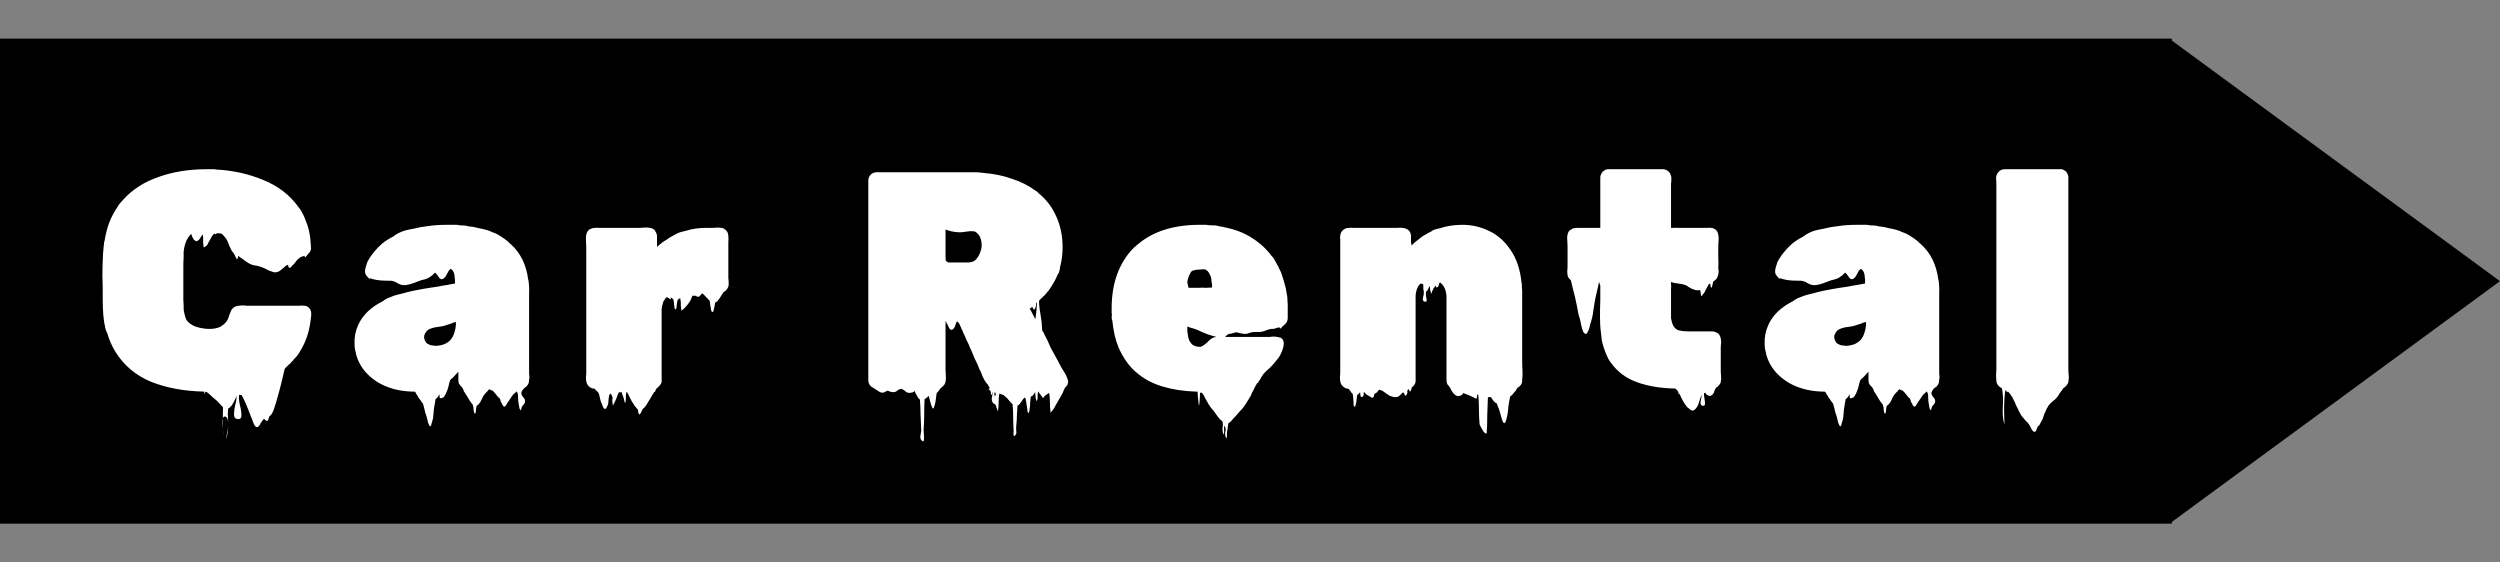
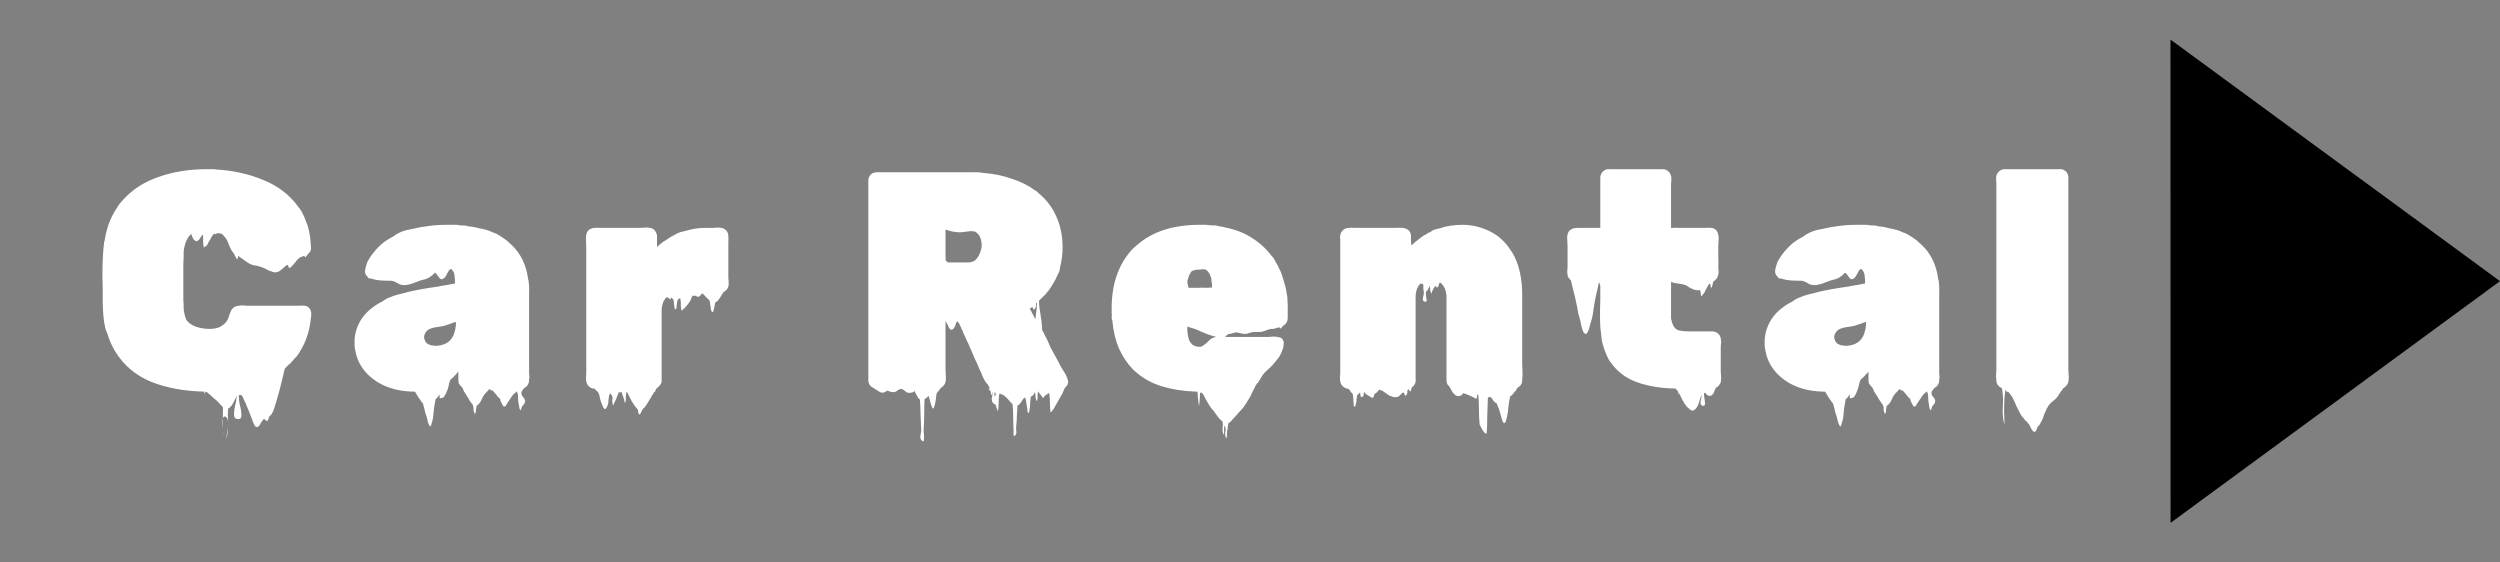
<svg xmlns="http://www.w3.org/2000/svg" width="1036" height="233" viewBox="0 0 1036 233" fill="none">
  <rect x="0" y="0" width="1036" height="233" fill="#808080" stroke="none" />
-   <rect y="16" width="900" height="201" fill="black" />
  <path d="M1035.98 116.514L899.483 216.674L899.452 16.396L1035.98 116.514Z" fill="black" />
  <path d="M122.824 147.816L122.055 148.584C121.885 148.84 121.671 149.096 121.415 149.352C121.245 149.608 121.031 149.821 120.775 149.992C120.69 150.163 120.477 150.419 120.135 150.76C119.965 150.931 119.837 151.016 119.751 151.016L118.599 152.168C118.258 152.509 118.045 152.765 117.959 152.936C117.789 153.619 117.618 154.344 117.447 155.112C117.277 155.88 117.106 156.605 116.936 157.288C116.765 157.971 116.594 158.653 116.424 159.336C116.253 160.019 116.082 160.701 115.911 161.384L114.375 166.888C114.29 167.229 114.162 167.613 113.992 168.04C113.906 168.467 113.778 168.893 113.607 169.32C113.351 170.173 112.967 170.984 112.455 171.752L112.071 172.136C111.986 172.221 111.901 172.307 111.815 172.392C111.73 172.477 111.645 172.563 111.559 172.648C111.474 172.904 111.389 173.16 111.303 173.416C111.218 173.757 111.09 174.056 110.919 174.312C110.749 174.483 110.535 174.483 110.279 174.312C109.682 173.885 109.426 173.587 109.511 173.416C109.597 173.245 109.725 173.16 109.896 173.16C110.066 173.245 109.981 173.373 109.639 173.544L109.127 173.8C109.042 173.885 108.957 173.971 108.871 174.056C108.871 174.141 108.871 174.184 108.871 174.184C108.615 174.525 108.359 174.867 108.104 175.208C107.933 175.635 107.719 176.019 107.464 176.36C107.378 176.445 107.25 176.573 107.079 176.744C106.909 176.915 106.695 177 106.439 177C106.183 177 105.97 176.872 105.799 176.616L105.543 176.36C105.373 176.019 105.202 175.677 105.031 175.336C104.946 174.995 104.818 174.653 104.647 174.312C104.647 174.227 104.605 174.141 104.52 174.056C104.52 174.056 104.52 174.013 104.52 173.928C103.922 172.307 103.282 170.685 102.599 169.064C102.002 167.528 101.319 165.992 100.551 164.456C100.381 164.115 100.253 163.901 100.167 163.816C100.082 163.816 99.997 163.773 99.912 163.688C99.826 163.688 99.698 163.688 99.528 163.688C99.186 163.688 99.016 163.688 99.016 163.688C98.93 164.797 99.058 166.163 99.4 167.784C99.826 169.405 100.039 170.813 100.039 172.008C100.125 173.203 99.613 173.757 98.504 173.672C97.48 173.587 96.968 172.947 96.968 171.752C96.968 170.643 97.138 169.32 97.48 167.784C97.906 166.333 98.077 165.053 97.992 163.944C97.906 164.456 97.736 164.925 97.48 165.352C97.224 165.779 97.01 166.205 96.84 166.632L95.944 168.168C95.858 168.253 95.73 168.339 95.559 168.424C95.474 168.595 95.346 168.765 95.175 168.936L95.047 169.064C94.706 169.235 94.535 169.32 94.535 169.32C94.45 170.173 94.407 171.069 94.407 172.008C94.493 172.947 94.535 173.885 94.535 174.824C94.365 173.459 93.981 172.733 93.383 172.648C92.871 172.477 92.53 172.733 92.359 173.416C92.359 172.563 92.359 171.709 92.359 170.856C92.445 170.088 92.445 169.32 92.359 168.552C92.274 168.552 92.146 168.509 91.975 168.424C91.89 168.339 91.89 168.296 91.975 168.296L91.463 167.784L89.927 166.12C89.415 165.693 88.903 165.267 88.391 164.84C87.965 164.413 87.41 163.901 86.728 163.304C86.045 162.792 85.746 162.536 85.832 162.536C86.002 162.621 86.13 162.664 86.216 162.664C86.301 162.749 85.96 162.621 85.192 162.28C85.021 162.451 84.936 162.749 84.936 163.176C85.021 163.603 85.064 163.816 85.064 163.816C85.064 163.816 84.893 163.304 84.552 162.28C76.274 162.109 68.936 160.744 62.535 158.184C56.221 155.539 51.314 151.4 47.816 145.768C46.365 143.379 45.255 140.861 44.487 138.216C44.231 137.704 43.975 137.064 43.719 136.296C43.719 136.125 43.677 135.997 43.592 135.912C43.592 135.827 43.592 135.741 43.592 135.656C43.25 134.376 42.994 132.712 42.824 130.664C42.653 128.531 42.568 126.44 42.568 124.392C42.568 122.259 42.568 120.552 42.568 119.272C42.568 118.077 42.525 116.456 42.44 114.408C42.44 112.275 42.482 110.099 42.568 107.88C42.653 105.661 42.781 103.784 42.952 102.248C43.037 101.821 43.08 101.48 43.08 101.224C43.08 100.883 43.122 100.541 43.208 100.2C43.208 100.115 43.208 100.072 43.208 100.072C43.293 99.987 43.336 99.901 43.336 99.816C43.762 97.085 44.402 94.568 45.255 92.264C46.194 89.875 47.346 87.699 48.712 85.736C49.224 84.797 49.992 83.816 51.016 82.792C54.855 78.525 59.762 75.368 65.736 73.32C71.709 71.187 78.365 70.12 85.704 70.12H88.775C89.031 70.12 89.245 70.163 89.415 70.248C96.413 70.589 102.983 72.04 109.127 74.6C115.271 77.075 120.135 80.829 123.719 85.864C124.402 86.632 124.957 87.485 125.383 88.424C125.895 89.363 126.322 90.344 126.663 91.368C127.261 92.733 127.73 94.184 128.071 95.72C128.413 97.256 128.626 98.792 128.711 100.328C128.711 100.413 128.711 100.627 128.711 100.968C128.797 101.224 128.84 101.352 128.84 101.352V101.48C128.84 101.821 128.84 102.163 128.84 102.504C128.925 102.76 128.925 103.059 128.84 103.4C128.754 103.485 128.711 103.613 128.711 103.784C128.711 103.869 128.669 103.997 128.583 104.168C128.413 104.339 128.285 104.509 128.2 104.68L128.071 104.808C127.901 105.064 127.645 105.363 127.303 105.704C127.047 105.96 126.877 106.173 126.791 106.344C126.791 106.515 126.706 106.6 126.535 106.6C126.45 106.6 126.365 106.515 126.279 106.344C126.279 106.173 126.194 106.045 126.023 105.96C126.109 105.875 126.066 105.917 125.896 106.088C125.725 106.173 125.597 106.216 125.511 106.216C124.829 106.387 124.317 106.643 123.975 106.984C123.463 107.325 123.037 107.752 122.695 108.264C122.354 108.776 121.97 109.245 121.543 109.672C121.373 109.843 121.159 110.056 120.903 110.312C120.733 110.568 120.519 110.781 120.263 110.952C119.751 111.037 119.495 110.824 119.495 110.312C119.495 109.8 119.282 109.672 118.855 109.928C118.77 109.928 118.557 110.056 118.215 110.312C117.959 110.568 117.831 110.696 117.831 110.696C117.319 111.123 116.765 111.592 116.167 112.104C115.57 112.531 114.887 112.787 114.119 112.872C113.693 112.872 113.266 112.787 112.84 112.616C112.498 112.445 112.114 112.317 111.688 112.232C111.005 111.891 110.322 111.549 109.639 111.208C108.957 110.867 108.274 110.611 107.591 110.44C106.823 110.184 106.013 110.013 105.16 109.928C104.391 109.757 103.666 109.459 102.983 109.032C102.471 108.691 101.959 108.349 101.447 108.008C100.935 107.581 100.423 107.197 99.912 106.856C99.826 106.771 99.741 106.728 99.656 106.728C99.57 106.643 99.442 106.557 99.272 106.472C99.016 106.216 98.845 106.088 98.76 106.088C98.76 106.088 98.717 106.173 98.632 106.344C98.632 106.429 98.632 106.557 98.632 106.728C98.546 106.813 98.504 106.941 98.504 107.112C98.504 107.197 98.418 107.283 98.248 107.368C98.077 107.539 97.992 107.453 97.992 107.112C97.906 107.027 97.864 106.941 97.864 106.856C97.864 106.771 97.821 106.685 97.736 106.6C97.48 106.344 97.352 106.088 97.352 105.832C97.181 105.576 97.01 105.277 96.84 104.936C96.413 104.509 96.072 104.04 95.816 103.528C95.303 102.504 94.877 101.523 94.535 100.584C94.194 99.56 93.597 98.621 92.743 97.768C92.658 97.597 92.573 97.469 92.487 97.384C92.402 97.299 92.317 97.213 92.231 97.128C92.146 97.128 92.061 97.128 91.975 97.128C91.975 97.043 91.975 97 91.975 97C91.805 96.829 91.677 96.744 91.591 96.744C91.591 96.744 91.463 96.744 91.207 96.744C90.866 96.744 90.61 96.701 90.439 96.616C90.183 96.616 89.97 96.659 89.799 96.744C89.714 96.744 89.629 96.829 89.543 97C89.458 97.085 89.33 97.085 89.159 97C89.074 97 89.031 96.915 89.031 96.744C88.434 97.085 87.965 97.597 87.624 98.28C87.282 98.963 86.941 99.56 86.6 100.072C86.429 100.413 86.216 100.84 85.96 101.352C85.704 101.779 85.362 102.077 84.936 102.248C84.85 102.333 84.722 102.419 84.552 102.504C84.466 102.589 84.424 102.589 84.424 102.504C84.253 101.565 84.168 100.669 84.168 99.816C84.253 98.877 84.21 97.981 84.04 97.128C83.784 97.469 83.528 97.811 83.272 98.152C83.101 98.493 82.888 98.835 82.632 99.176C82.546 99.261 82.333 99.432 81.992 99.688C81.736 99.944 81.522 100.029 81.352 99.944C81.181 99.944 81.01 99.859 80.84 99.688C80.498 99.517 80.242 99.261 80.072 98.92C79.901 98.493 79.73 98.152 79.559 97.896C79.474 97.725 79.431 97.555 79.431 97.384C79.431 97.213 79.346 97.085 79.175 97L78.791 97.384C78.535 97.64 78.237 98.024 77.895 98.536C77.895 98.621 77.853 98.664 77.767 98.664C77.767 98.664 77.767 98.707 77.767 98.792C77.767 98.877 77.725 98.92 77.639 98.92C77.639 98.92 77.639 98.963 77.639 99.048C77.298 99.56 76.999 100.243 76.743 101.096C76.402 102.205 76.189 103.272 76.103 104.296V106.6C76.018 107.795 75.975 109.032 75.975 110.312C75.975 111.507 75.975 112.701 75.975 113.896V121.96C75.975 122.813 75.975 123.667 75.975 124.52C76.061 125.288 76.103 126.099 76.103 126.952C76.103 127.293 76.103 127.677 76.103 128.104C76.189 128.445 76.231 128.829 76.231 129.256C76.317 129.341 76.359 129.469 76.359 129.64C76.359 129.811 76.402 129.981 76.487 130.152C76.487 130.408 76.53 130.579 76.615 130.664C76.701 131.005 76.786 131.347 76.871 131.688C77.042 131.944 77.17 132.243 77.255 132.584C78.023 133.693 79.218 134.589 80.84 135.272C82.546 135.869 84.338 136.211 86.216 136.296C88.178 136.381 89.885 136.083 91.335 135.4C91.762 135.144 92.189 134.845 92.615 134.504C93.042 134.163 93.426 133.779 93.767 133.352C94.109 132.925 94.407 132.371 94.663 131.688C94.834 131.261 94.962 130.877 95.047 130.536C95.218 130.195 95.346 129.853 95.431 129.512C95.602 129.085 95.773 128.701 95.944 128.36C96.2 128.019 96.584 127.635 97.096 127.208C97.266 127.123 97.394 127.08 97.48 127.08C97.565 127.08 97.65 127.037 97.736 126.952C98.162 126.781 98.589 126.696 99.016 126.696C99.528 126.611 100.039 126.568 100.551 126.568C101.063 126.568 101.575 126.611 102.087 126.696C102.599 126.696 103.069 126.696 103.495 126.696H122.312C122.482 126.696 122.994 126.696 123.847 126.696C124.701 126.611 125.426 126.611 126.023 126.696C126.791 126.696 127.431 126.952 127.943 127.464C128.455 127.976 128.754 128.488 128.84 129C128.925 129.256 128.967 129.555 128.967 129.896C128.967 130.152 128.967 130.451 128.967 130.792L128.583 133.736C127.986 137.917 126.664 141.715 124.616 145.128C124.189 145.981 123.591 146.877 122.824 147.816ZM92.487 178.792C92.402 177.853 92.317 176.872 92.231 175.848C92.146 174.824 92.189 174.013 92.359 173.416C92.359 174.269 92.359 175.123 92.359 175.976C92.359 176.915 92.402 177.853 92.487 178.792ZM93.895 181.352C93.725 181.949 93.682 181.992 93.767 181.48C93.853 180.968 93.981 180.2 94.151 179.176C94.407 178.152 94.535 177.128 94.535 176.104C94.535 176.957 94.493 177.811 94.407 178.664C94.322 179.603 94.151 180.499 93.895 181.352ZM92.487 178.792C92.573 179.219 92.615 179.645 92.615 180.072C92.701 180.499 92.786 180.84 92.871 181.096C92.615 180.328 92.487 179.56 92.487 178.792ZM219.386 156.392C219.386 156.733 219.344 156.989 219.258 157.16C219.258 158.269 219.045 159.08 218.618 159.592C218.533 159.763 218.363 159.976 218.106 160.232C217.851 160.403 217.595 160.573 217.339 160.744C216.4 161.683 215.973 162.451 216.059 163.048C216.144 163.645 216.4 164.157 216.826 164.584C217.253 165.011 217.509 165.523 217.594 166.12C217.68 166.717 217.253 167.485 216.314 168.424C216.229 168.68 216.144 168.936 216.059 169.192C216.059 169.533 215.973 169.789 215.802 169.96C215.717 170.045 215.546 169.832 215.29 169.32C215.205 168.893 215.12 168.424 215.035 167.912C214.949 167.4 214.864 166.888 214.779 166.376C214.693 164.925 214.65 164.072 214.65 163.816C214.736 163.645 214.565 163.091 214.139 162.152L213.627 162.664C213.371 162.92 213.114 163.133 212.858 163.304C212.688 163.475 212.475 163.731 212.218 164.072C211.877 164.584 211.536 165.096 211.195 165.608C210.853 166.12 210.512 166.632 210.171 167.144C210.085 167.229 209.957 167.443 209.786 167.784C209.616 168.125 209.445 168.339 209.274 168.424C208.848 168.595 208.506 168.381 208.25 167.784C207.995 167.187 207.781 166.803 207.611 166.632C207.525 166.376 207.44 166.12 207.354 165.864C207.354 165.608 207.269 165.352 207.098 165.096C206.928 165.011 206.672 164.797 206.331 164.456C206.16 164.285 206.032 164.115 205.946 163.944L204.667 162.408L204.027 161.768C203.856 161.853 203.643 161.811 203.387 161.64C203.13 161.469 202.917 161.341 202.746 161.256C202.32 161.683 202.106 161.939 202.106 162.024C201.424 162.621 200.826 163.304 200.314 164.072C199.888 164.925 199.461 165.779 199.035 166.632C198.949 166.803 198.778 167.016 198.522 167.272C198.352 167.528 198.138 167.741 197.882 167.912C197.712 168.083 197.584 168.168 197.499 168.168C197.413 168.68 197.328 169.192 197.243 169.704C197.243 170.301 197.157 170.856 196.986 171.368C196.901 171.453 196.773 171.411 196.603 171.24C196.517 171.155 196.474 171.069 196.474 170.984C196.304 170.301 196.218 169.789 196.218 169.448C196.304 169.192 196.176 168.552 195.834 167.528C195.749 167.528 195.664 167.485 195.578 167.4C195.578 167.315 195.493 167.187 195.322 167.016C195.322 166.845 195.237 166.717 195.066 166.632C194.981 166.547 194.938 166.504 194.938 166.504L193.786 164.584L192.25 162.152C192.165 161.811 192.037 161.469 191.867 161.128C191.696 160.872 191.525 160.616 191.354 160.36L191.226 160.232C190.885 159.976 190.544 159.549 190.202 158.952C190.202 158.867 190.16 158.824 190.074 158.824C190.074 158.739 190.074 158.653 190.074 158.568C189.989 158.141 189.946 157.672 189.946 157.16C189.946 156.563 189.946 155.837 189.946 154.984V153.96C189.776 154.131 189.648 154.301 189.562 154.472L189.178 154.856C188.41 155.795 187.557 156.648 186.618 157.416C186.277 158.269 186.021 159.165 185.85 160.104C185.68 160.957 185.381 161.811 184.954 162.664C184.869 163.005 184.698 163.347 184.442 163.688C184.272 164.115 184.016 164.456 183.674 164.712C183.589 164.797 183.333 164.883 182.906 164.968C182.565 165.053 182.352 165.053 182.266 164.968C182.181 164.712 182.139 164.413 182.139 164.072C182.139 163.816 182.139 163.56 182.139 163.304C182.053 163.56 181.925 163.773 181.754 163.944C181.669 164.2 181.541 164.413 181.37 164.584C181.285 164.755 181.157 164.883 180.986 164.968C180.816 165.139 180.645 165.309 180.474 165.48C180.218 166.845 180.005 168.125 179.834 169.32C179.749 170.6 179.621 171.923 179.451 173.288C179.365 173.629 179.28 173.971 179.194 174.312C179.109 174.739 178.981 175.165 178.81 175.592C178.81 176.019 178.682 176.36 178.426 176.616C178.341 176.701 178.17 176.616 177.914 176.36C177.829 176.189 177.744 175.976 177.658 175.72C177.573 175.549 177.488 175.379 177.403 175.208C177.317 174.781 177.146 174.056 176.89 173.032C176.634 172.093 176.421 171.453 176.25 171.112C176.165 170.771 176.08 170.387 175.994 169.96C175.909 169.619 175.824 169.277 175.738 168.936C175.653 168.68 175.568 168.381 175.482 168.04C175.482 167.784 175.397 167.485 175.226 167.144L174.842 166.76C174.586 166.419 174.33 166.035 174.074 165.608C173.818 165.267 173.562 164.925 173.306 164.584C173.221 164.328 173.093 164.072 172.922 163.816C172.752 163.645 172.581 163.389 172.41 163.048C172.325 162.877 172.24 162.707 172.154 162.536C172.069 162.451 171.941 162.365 171.77 162.28H170.746C165.2 162.109 160.421 160.787 156.41 158.312C152.485 155.837 149.754 152.68 148.218 148.84C148.133 148.584 148.048 148.328 147.962 148.072C147.877 147.816 147.792 147.56 147.706 147.304C147.706 147.219 147.664 147.133 147.578 147.048C147.578 146.963 147.578 146.877 147.578 146.792C147.493 146.365 147.408 145.981 147.322 145.64C147.237 145.213 147.152 144.829 147.066 144.488C146.981 143.976 146.938 143.464 146.938 142.952C146.938 142.355 146.938 141.8 146.938 141.288C146.938 140.947 146.938 140.648 146.938 140.392C147.024 140.136 147.066 139.837 147.066 139.496L147.194 138.6C147.45 137.235 147.834 135.997 148.346 134.888C149.541 132.157 151.376 129.811 153.85 127.848C154.362 127.421 154.874 127.037 155.386 126.696C155.898 126.355 156.453 126.013 157.05 125.672L158.714 124.776C158.885 124.605 159.098 124.435 159.354 124.264C159.61 124.093 159.866 123.965 160.122 123.88C160.293 123.709 160.506 123.581 160.762 123.496C161.018 123.411 161.274 123.325 161.53 123.24C162.469 122.813 163.408 122.472 164.346 122.216C165.37 121.96 166.394 121.704 167.418 121.448C168.613 121.107 169.808 120.808 171.002 120.552C172.282 120.296 173.605 120.04 174.97 119.784L178.042 119.272C179.237 119.101 180.389 118.931 181.498 118.76C182.693 118.504 183.888 118.291 185.083 118.12C185.424 118.12 185.637 118.077 185.722 117.992L188.538 117.48V115.432C188.538 115.773 188.496 115.688 188.41 115.176C188.41 114.664 188.41 114.365 188.41 114.28C188.41 114.365 188.368 114.28 188.282 114.024C188.282 113.683 188.282 113.555 188.282 113.64C188.282 113.555 188.24 113.469 188.154 113.384C188.154 113.299 188.154 113.213 188.154 113.128C187.984 112.616 187.642 112.104 187.131 111.592C187.045 111.592 187.002 111.592 187.002 111.592C187.002 111.507 186.917 111.464 186.746 111.464C186.576 111.549 186.362 111.72 186.106 111.976C185.936 112.232 185.808 112.445 185.722 112.616C185.466 113.043 185.168 113.597 184.826 114.28C184.485 114.877 184.058 115.304 183.546 115.56C182.949 115.901 182.394 115.688 181.882 114.92C181.37 114.152 180.944 113.597 180.602 113.256C180.432 113.085 180.304 113 180.218 113L179.066 114.152C178.81 114.323 178.554 114.493 178.299 114.664C178.042 114.835 177.786 115.005 177.53 115.176C177.018 115.432 176.464 115.645 175.866 115.816C175.354 115.901 174.842 116.029 174.33 116.2C173.306 116.541 172.282 116.925 171.258 117.352C170.32 117.693 169.338 117.949 168.314 118.12C167.034 118.291 165.84 118.035 164.73 117.352C163.621 116.584 162.426 116.243 161.146 116.328C159.952 116.328 158.757 116.285 157.562 116.2C156.453 116.115 155.301 115.901 154.106 115.56C153.765 115.389 153.552 115.304 153.466 115.304C153.381 115.304 153.296 115.347 153.21 115.432C153.125 115.517 153.04 115.517 152.954 115.432C152.869 115.347 152.784 115.261 152.698 115.176C152.698 115.091 152.613 115.005 152.442 114.92C152.357 114.749 152.229 114.579 152.058 114.408C151.888 114.237 151.802 114.152 151.802 114.152C151.717 114.067 151.589 113.853 151.418 113.512C151.248 113 151.205 112.488 151.29 111.976C151.376 111.379 151.504 110.824 151.674 110.312C151.76 110.056 151.845 109.8 151.93 109.544C152.016 109.288 152.101 108.989 152.186 108.648C153.04 107.027 153.978 105.619 155.002 104.424C155.941 103.229 157.05 102.077 158.33 100.968C159.696 99.859 161.232 98.877 162.938 98.024C163.621 97.427 164.432 96.915 165.37 96.488C166.224 96.061 167.12 95.72 168.058 95.464C169.082 95.208 170.106 94.995 171.13 94.824C173.093 94.312 175.226 93.928 177.53 93.672C179.834 93.331 182.352 93.16 185.083 93.16H187.642C188.154 93.16 188.624 93.16 189.05 93.16C189.477 93.16 189.818 93.203 190.074 93.288L190.971 93.416H191.611C192.72 93.416 193.53 93.544 194.042 93.8C195.493 93.885 196.944 94.141 198.395 94.568C199.419 94.739 200.4 94.952 201.339 95.208C202.363 95.464 203.259 95.805 204.027 96.232C205.136 96.573 206.202 97.085 207.227 97.768C208.336 98.451 209.317 99.133 210.171 99.816C210.171 99.901 210.171 99.944 210.171 99.944C210.256 99.944 210.299 99.944 210.299 99.944C210.555 100.115 210.768 100.328 210.938 100.584C211.195 100.755 211.408 100.925 211.578 101.096C215.675 104.765 218.107 109.672 218.875 115.816C218.96 115.901 219.003 116.029 219.003 116.2C219.258 117.992 219.344 119.784 219.258 121.576C219.258 123.368 219.258 125.16 219.258 126.952V153.448C219.258 153.875 219.258 154.344 219.258 154.856C219.344 155.368 219.386 155.88 219.386 156.392ZM188.923 135.016V133.48C188.923 133.395 188.837 133.395 188.667 133.48C188.581 133.48 188.453 133.523 188.282 133.608C188.197 133.608 188.112 133.608 188.027 133.608C187.685 133.779 187.301 133.949 186.875 134.12C186.448 134.205 186.021 134.333 185.594 134.504C184.741 134.845 183.845 135.101 182.906 135.272C182.053 135.357 181.157 135.485 180.218 135.656C179.792 135.741 179.322 135.869 178.81 136.04C178.298 136.211 177.829 136.424 177.403 136.68C177.061 136.936 176.805 137.192 176.634 137.448C176.037 138.216 175.738 138.984 175.738 139.752C175.738 140.349 176.037 141.117 176.634 142.056C176.805 142.141 176.976 142.269 177.146 142.44C177.402 142.525 177.658 142.653 177.914 142.824L178.554 143.08C179.664 143.165 180.261 143.251 180.347 143.336C180.432 143.336 180.944 143.293 181.882 143.208C185.552 142.696 187.77 140.605 188.538 136.936C188.709 136.424 188.794 135.955 188.794 135.528C188.794 135.272 188.837 135.101 188.923 135.016ZM301.827 113.768C301.827 114.28 301.827 114.792 301.827 115.304C301.913 115.816 301.956 116.371 301.956 116.968C301.956 117.309 301.956 117.651 301.956 117.992C301.956 118.333 301.87 118.675 301.7 119.016C301.444 119.699 301.017 120.253 300.42 120.68C300.42 120.68 300.377 120.68 300.292 120.68C300.292 120.68 300.292 120.723 300.292 120.808C300.206 120.808 300.121 120.851 300.036 120.936C300.036 120.936 299.993 120.936 299.908 120.936C299.481 121.533 299.097 122.131 298.756 122.728C298.414 123.325 298.03 123.88 297.604 124.392C297.518 124.477 297.433 124.605 297.348 124.776C297.262 124.861 297.134 124.947 296.964 125.032C296.878 125.032 296.793 125.075 296.708 125.16C296.708 125.16 296.665 125.203 296.58 125.288C296.58 125.288 296.537 125.288 296.452 125.288C296.366 125.373 296.238 125.971 296.068 127.08C295.897 128.189 295.684 128.915 295.428 129.256C295.342 129.341 295.172 129.299 294.916 129.128C294.66 128.616 294.532 128.061 294.532 127.464C294.446 127.037 294.361 126.568 294.276 126.056C294.276 125.544 294.19 125.032 294.02 124.52L293.252 123.752C293.081 123.581 292.782 123.283 292.356 122.856C292.014 122.429 291.63 122.045 291.204 121.704L291.076 121.576C290.99 121.576 290.948 121.619 290.948 121.704C290.948 121.704 290.905 121.704 290.82 121.704C290.649 121.875 290.436 122.131 290.18 122.472C290.009 122.728 289.753 122.899 289.412 122.984C288.985 123.069 288.644 122.899 288.388 122.472C288.302 122.557 288.089 122.6 287.748 122.6C287.406 122.6 287.15 122.557 286.98 122.472L286.34 124.008C286.084 124.605 285.785 125.117 285.444 125.544C285.188 125.971 284.846 126.397 284.42 126.824C284.164 127.08 283.908 127.379 283.652 127.72C283.396 127.976 283.14 128.189 282.884 128.36C282.542 128.701 282.372 128.787 282.372 128.616C282.201 127.592 282.116 126.781 282.116 126.184C282.201 125.501 282.116 124.605 281.86 123.496C281.689 123.581 281.518 123.709 281.348 123.88C281.006 124.051 280.836 124.179 280.836 124.264C280.665 124.861 280.537 125.501 280.452 126.184C280.452 126.867 280.366 127.507 280.196 128.104C280.11 128.189 279.982 128.189 279.812 128.104C279.726 128.019 279.641 127.933 279.556 127.848C279.47 127.165 279.385 126.525 279.3 125.928C279.3 125.331 279.214 124.733 279.044 124.136C279.044 123.965 278.958 123.88 278.788 123.88C278.702 123.795 278.617 123.709 278.532 123.624C278.532 123.624 278.489 123.581 278.404 123.496C278.318 123.411 278.19 123.325 278.02 123.24C278.02 123.667 277.934 123.965 277.764 124.136C277.764 124.136 277.55 123.923 277.124 123.496H276.868C276.782 123.496 276.697 123.453 276.612 123.368C276.612 123.197 276.569 123.069 276.484 122.984C276.398 123.069 276.313 123.155 276.228 123.24C276.142 123.24 276.057 123.283 275.972 123.368C275.801 123.624 275.63 123.88 275.46 124.136C275.289 124.392 275.118 124.648 274.948 124.904C274.862 124.989 274.819 125.117 274.819 125.288C274.819 125.373 274.777 125.501 274.692 125.672C274.436 126.44 274.265 127.251 274.18 128.104C274.18 128.957 274.18 129.811 274.18 130.664V156.008C274.18 156.435 274.18 156.904 274.18 157.416C274.265 157.843 274.222 158.269 274.052 158.696C274.052 158.781 274.009 158.867 273.924 158.952C273.924 158.952 273.924 158.995 273.924 159.08C273.924 159.08 273.838 159.165 273.668 159.336C273.326 159.848 273.028 160.189 272.772 160.36C272.942 160.189 272.857 160.275 272.516 160.616C272.174 160.872 271.961 161.085 271.876 161.256C271.876 161.341 271.833 161.427 271.748 161.512C271.662 161.683 271.577 161.896 271.492 162.152C271.492 162.408 271.364 162.493 271.108 162.408C271.108 162.493 271.065 162.536 270.979 162.536C270.809 162.877 270.724 163.091 270.724 163.176C270.553 163.347 270.382 163.56 270.212 163.816C270.126 164.072 269.998 164.328 269.828 164.584C269.145 165.779 268.676 166.547 268.42 166.888C268.249 167.315 267.78 167.997 267.012 168.936C266.926 169.021 266.798 169.107 266.628 169.192C266.542 169.363 266.414 169.533 266.244 169.704C266.158 169.789 265.988 170.131 265.732 170.728C265.476 171.325 265.262 171.667 265.092 171.752C265.006 171.837 264.836 171.667 264.58 171.24C264.494 170.984 264.452 170.685 264.452 170.344C264.452 170.088 264.366 169.832 264.196 169.576L263.428 168.68C263.086 168.339 262.788 167.912 262.532 167.4C262.02 166.717 261.593 165.992 261.252 165.224C260.91 164.456 260.526 163.688 260.1 162.92C260.1 162.835 260.057 162.792 259.972 162.792C259.972 162.792 259.972 162.749 259.972 162.664C259.716 162.408 259.588 162.365 259.588 162.536C259.417 163.219 259.332 163.944 259.332 164.712C259.417 165.48 259.332 166.205 259.076 166.888C258.99 167.144 258.905 167.016 258.82 166.504C258.734 165.992 258.649 165.608 258.564 165.352L257.54 162.408V162.28C257.284 162.536 257.113 162.664 257.028 162.664C256.857 162.664 256.686 162.579 256.516 162.408C256.26 163.005 256.004 163.603 255.748 164.2C255.577 164.797 255.321 165.437 254.98 166.12C254.894 166.205 254.809 166.333 254.724 166.504C254.724 166.76 254.638 166.973 254.468 167.144C254.382 167.229 254.297 167.4 254.212 167.656C254.126 167.997 254.041 168.083 253.956 167.912C253.7 166.547 253.657 165.651 253.828 165.224C253.998 164.883 253.742 164.157 253.06 163.048C252.804 163.219 252.59 163.475 252.42 163.816C252.334 164.413 252.249 165.053 252.164 165.736C252.164 166.419 252.078 167.101 251.908 167.784C251.908 167.869 251.78 168.125 251.524 168.552C251.353 169.064 251.14 169.363 250.884 169.448C250.457 169.533 250.116 169.235 249.86 168.552C249.604 167.869 249.433 167.443 249.348 167.272C249.006 166.504 248.75 165.693 248.58 164.84C248.494 164.072 248.281 163.347 247.94 162.664C247.769 162.493 247.598 162.323 247.428 162.152C247.257 161.981 247.086 161.811 246.916 161.64C246.66 161.469 246.532 161.299 246.532 161.128C246.361 161.043 246.105 161 245.764 161C245.678 161 245.593 161 245.508 161C245.508 160.915 245.422 160.872 245.252 160.872C244.569 160.616 244.014 160.189 243.588 159.592C243.417 159.421 243.246 159.08 243.076 158.568C242.905 157.971 242.82 157.288 242.82 156.52C242.905 155.752 242.948 155.069 242.948 154.472V108.392C242.948 107.112 242.948 105.704 242.948 104.168C242.948 102.547 242.905 100.925 242.82 99.304C242.82 98.877 242.82 98.451 242.82 98.024C242.905 97.512 242.99 97.085 243.076 96.744C243.332 95.976 243.801 95.379 244.484 94.952C244.91 94.781 245.252 94.653 245.508 94.568C245.764 94.483 246.148 94.44 246.66 94.44C247.257 94.355 247.854 94.355 248.452 94.44C249.049 94.44 249.604 94.44 250.116 94.44H264.964C265.646 94.44 266.372 94.397 267.14 94.312C267.908 94.227 268.633 94.269 269.316 94.44C269.572 94.44 269.785 94.483 269.956 94.568C270.809 94.824 271.364 95.293 271.62 95.976C272.046 96.573 272.26 97.213 272.26 97.896V102.376L273.028 101.608C273.198 101.523 273.326 101.437 273.412 101.352C273.497 101.267 273.54 101.224 273.54 101.224C273.71 101.053 274.137 100.712 274.819 100.2C275.588 99.688 276.142 99.347 276.484 99.176C276.996 98.749 277.508 98.408 278.02 98.152C278.617 97.811 279.172 97.512 279.684 97.256C280.366 96.829 281.092 96.488 281.86 96.232C282.713 95.976 283.566 95.763 284.42 95.592C286.894 94.824 289.497 94.44 292.228 94.44H294.404C294.83 94.44 295.3 94.44 295.812 94.44C296.324 94.355 296.836 94.312 297.348 94.312C297.945 94.312 298.5 94.355 299.012 94.44C299.609 94.525 300.078 94.739 300.42 95.08C300.932 95.421 301.316 95.891 301.572 96.488C301.742 97 301.827 97.427 301.827 97.768V98.408C301.913 99.005 301.913 99.603 301.827 100.2C301.827 100.712 301.827 101.224 301.827 101.736V113.768ZM442.644 158.184C442.644 158.44 442.558 158.824 442.388 159.336C442.302 159.592 442.132 159.848 441.876 160.104C441.705 160.275 441.534 160.445 441.364 160.616C441.193 160.957 441.022 161.299 440.852 161.64C440.681 162.067 440.51 162.493 440.34 162.92L438.292 166.504C437.95 167.101 437.609 167.699 437.268 168.296C437.012 168.893 436.67 169.448 436.244 169.96C436.158 170.131 435.988 170.344 435.732 170.6C435.476 170.856 435.348 170.984 435.348 170.984C435.177 169.619 435.092 168.253 435.092 166.888C435.092 165.608 435.006 164.328 434.836 163.048C434.75 162.963 434.665 162.92 434.58 162.92C434.494 163.005 434.409 163.048 434.324 163.048C434.409 163.048 434.238 163.176 433.812 163.432C433.385 163.773 433.086 163.987 432.916 164.072C432.83 164.157 432.745 164.285 432.66 164.456C432.574 164.712 432.446 164.84 432.276 164.84C432.19 164.925 432.105 164.883 432.02 164.712C431.934 164.541 431.849 164.413 431.764 164.328C431.508 163.901 431.209 163.517 430.868 163.176C430.612 162.835 430.398 162.493 430.228 162.152C430.057 162.749 429.972 163.389 429.972 164.072C430.057 164.755 429.972 165.437 429.716 166.12C429.63 166.291 429.545 166.205 429.46 165.864C429.374 165.523 429.289 165.267 429.204 165.096L428.948 162.536C428.862 162.621 428.777 162.707 428.692 162.792C428.692 162.877 428.649 163.005 428.564 163.176C428.393 163.432 428.137 163.731 427.796 164.072C427.881 164.072 427.796 164.115 427.54 164.2C427.284 164.285 427.156 164.328 427.156 164.328C427.07 165.181 426.985 166.035 426.9 166.888C426.9 167.827 426.814 168.765 426.644 169.704C426.644 169.96 426.601 170.259 426.516 170.6C426.43 171.027 426.302 171.197 426.132 171.112C425.876 170.856 425.748 170.515 425.748 170.088C425.748 169.661 425.705 169.277 425.62 168.936C425.534 168.424 425.449 167.912 425.364 167.4C425.364 166.888 425.278 166.376 425.108 165.864C425.108 165.352 424.98 164.968 424.724 164.712C424.553 164.797 424.34 164.968 424.084 165.224C423.913 165.48 423.742 165.736 423.572 165.992C423.401 166.333 423.188 166.632 422.932 166.888C422.761 167.229 422.505 167.528 422.164 167.784C422.078 167.869 421.95 167.912 421.78 167.912C421.78 167.997 421.737 168.04 421.652 168.04C421.566 169.405 421.481 170.771 421.396 172.136C421.396 173.501 421.31 174.909 421.14 176.36C421.054 177.043 421.054 177.811 421.14 178.664C421.31 179.517 421.097 180.157 420.5 180.584C420.158 180.925 419.988 180.584 419.988 179.56C420.073 178.621 420.073 177.896 419.988 177.384C419.902 175.677 419.86 174.013 419.86 172.392C419.86 170.771 419.774 169.149 419.604 167.528C419.518 167.443 419.39 167.315 419.22 167.144C419.134 166.973 419.006 166.845 418.836 166.76C418.665 166.504 418.409 166.205 418.068 165.864C417.812 165.608 417.556 165.309 417.3 164.968C417.044 164.712 416.745 164.456 416.404 164.2C416.148 163.859 415.806 163.645 415.38 163.56C415.636 163.645 415.636 163.645 415.38 163.56C415.124 163.475 414.825 163.347 414.484 163.176H414.1C413.929 164.285 413.844 165.437 413.844 166.632C413.844 167.827 413.758 169.021 413.588 170.216C413.502 170.472 413.417 170.387 413.332 169.96C413.246 169.533 413.118 169.235 412.948 169.064C412.862 168.381 412.734 167.955 412.564 167.784C412.478 167.699 412.35 167.571 412.18 167.4C412.094 167.485 411.966 167.443 411.796 167.272C411.113 166.675 410.857 165.864 411.028 164.84C411.284 163.816 411.369 162.877 411.284 162.024C411.284 162.365 411.241 162.664 411.156 162.92C411.156 163.261 411.07 163.517 410.9 163.688C410.814 163.773 410.729 163.603 410.644 163.176C410.644 162.835 410.601 162.536 410.516 162.28C410.345 161.939 410.26 161.64 410.26 161.384C410.174 161.725 410.089 161.853 410.004 161.768C409.662 161.171 409.577 160.915 409.748 161C409.918 161.085 410.046 161.085 410.132 161C410.217 160.915 409.918 160.317 409.236 159.208L408.852 158.824C408.766 158.653 408.638 158.483 408.468 158.312C408.297 158.056 408.126 157.8 407.956 157.544C407.956 157.373 407.87 157.203 407.7 157.032C407.529 156.691 407.358 156.349 407.188 156.008C407.102 155.667 406.974 155.325 406.804 154.984C406.548 154.301 406.249 153.661 405.908 153.064C405.652 152.381 405.396 151.741 405.14 151.144C404.713 150.291 404.286 149.395 403.86 148.456C403.433 147.432 403.006 146.408 402.58 145.384C402.409 144.872 402.238 144.531 402.068 144.36C401.726 143.336 401.3 142.355 400.788 141.416C400.702 141.245 400.617 141.075 400.532 140.904C400.446 140.648 400.361 140.435 400.276 140.264L399.38 138.344C399.38 138.173 399.337 138.045 399.252 137.96C399.252 137.96 399.209 137.96 399.124 137.96C399.124 137.875 399.124 137.789 399.124 137.704C399.038 137.533 398.953 137.32 398.868 137.064C398.782 136.808 398.654 136.595 398.484 136.424C398.398 136.168 398.313 135.912 398.228 135.656C398.142 135.4 398.014 135.144 397.844 134.888L397.46 133.992L396.564 133.096C396.564 133.267 396.478 133.437 396.308 133.608C396.137 133.949 396.052 134.205 396.052 134.376L395.668 135.4C395.497 135.741 395.326 135.997 395.156 136.168C394.9 136.509 394.558 136.68 394.132 136.68C393.705 136.509 393.364 136.125 393.108 135.528C392.852 134.931 392.638 134.461 392.468 134.12C392.382 134.12 392.34 134.12 392.34 134.12C392.34 134.035 392.34 133.992 392.34 133.992C391.998 133.053 391.828 132.797 391.828 133.224C391.913 133.651 391.913 133.949 391.828 134.12V152.936C391.828 153.789 391.87 154.728 391.956 155.752C392.041 156.776 391.956 157.757 391.7 158.696C391.358 159.379 391.188 159.677 391.188 159.592L390.932 159.848C390.846 159.933 390.761 160.019 390.676 160.104C390.676 160.189 390.59 160.275 390.42 160.36C390.249 160.445 390.036 160.616 389.78 160.872C389.609 161.128 389.481 161.299 389.396 161.384C389.225 161.725 389.054 161.939 388.884 162.024C388.628 162.536 388.457 162.749 388.372 162.664C388.372 162.664 388.329 162.664 388.244 162.664C388.244 162.664 388.244 162.621 388.244 162.536C388.073 163.389 387.945 164.243 387.86 165.096C387.774 166.035 387.604 166.973 387.348 167.912C387.262 168.083 387.177 168.296 387.092 168.552C387.092 168.808 387.006 169.021 386.836 169.192C386.75 169.277 386.622 169.277 386.452 169.192C386.366 169.107 386.324 169.021 386.324 168.936C386.238 168.765 386.153 168.552 386.068 168.296C385.982 168.04 385.897 167.827 385.812 167.656C385.726 167.315 385.641 166.973 385.556 166.632C385.47 166.376 385.385 166.077 385.3 165.736C385.214 165.48 385.129 165.181 385.044 164.84C385.044 164.584 384.958 164.328 384.788 164.072L384.02 164.84C383.934 164.925 383.849 164.968 383.764 164.968C383.508 165.224 383.294 165.395 383.124 165.48C383.038 167.357 382.996 169.405 382.996 171.624C382.996 173.928 382.91 176.061 382.74 178.024C382.74 178.536 382.782 179.219 382.868 180.072C382.953 181.011 382.953 181.736 382.868 182.248C382.868 182.845 382.654 183.016 382.228 182.76C381.46 182.248 381.204 181.437 381.46 180.328C381.716 179.219 381.801 178.237 381.716 177.384C381.63 175.421 381.545 173.416 381.46 171.368C381.46 169.405 381.374 167.485 381.204 165.608C381.118 165.523 380.99 165.395 380.82 165.224C380.734 165.139 380.606 165.011 380.436 164.84C380.35 164.584 380.222 164.328 380.052 164.072C379.966 163.901 379.838 163.688 379.668 163.432C379.497 163.091 379.412 162.92 379.412 162.92C379.412 162.92 379.326 162.749 379.156 162.408C379.156 162.408 379.07 162.237 378.9 161.896C378.729 162.237 378.644 162.408 378.644 162.408C378.558 162.493 378.302 162.579 377.876 162.664C377.534 162.749 377.278 162.792 377.108 162.792C376.34 162.877 375.7 162.664 375.188 162.152C374.761 161.725 374.206 161.384 373.524 161.128C373.012 161.213 372.542 161.384 372.116 161.64C371.774 161.981 371.39 162.237 370.964 162.408C370.366 162.579 369.641 162.536 368.788 162.28L367.892 161.896H367.764C367.593 161.981 367.337 162.109 366.996 162.28C366.74 162.451 366.484 162.579 366.228 162.664C365.63 162.835 364.99 162.707 364.308 162.28C363.625 161.853 362.9 161.384 362.132 160.872C361.79 160.701 361.492 160.531 361.236 160.36C360.297 159.677 359.828 158.739 359.828 157.544V76.904C359.828 76.221 359.828 75.539 359.828 74.856C359.828 74.088 360.041 73.405 360.468 72.808C360.809 72.296 361.278 71.912 361.876 71.656C362.388 71.485 362.814 71.4 363.156 71.4C363.582 71.315 364.009 71.315 364.436 71.4C364.948 71.4 365.417 71.4 365.844 71.4H397.332C399.038 71.4 400.745 71.4 402.452 71.4C404.158 71.315 405.822 71.4 407.444 71.656C411.796 71.997 415.764 72.808 419.348 74.088C423.017 75.283 426.174 76.861 428.82 78.824C429.332 79.08 429.801 79.421 430.228 79.848C430.228 79.848 430.228 79.891 430.228 79.976C430.313 79.976 430.356 80.019 430.356 80.104C430.441 80.104 430.526 80.147 430.612 80.232C433.769 82.877 436.158 86.077 437.78 89.832C439.486 93.587 440.34 97.811 440.34 102.504C440.34 105.32 439.998 108.008 439.316 110.568C439.145 112.189 438.804 113.256 438.292 113.768C438.121 114.109 438.036 114.323 438.036 114.408C437.609 115.432 437.097 116.413 436.5 117.352C435.988 118.291 435.39 119.229 434.708 120.168C434.622 120.253 434.537 120.381 434.452 120.552C434.366 120.637 434.281 120.723 434.196 120.808C434.11 120.893 434.025 120.979 433.94 121.064C433.854 121.149 433.769 121.277 433.684 121.448L432.66 122.6C432.574 122.685 432.446 122.771 432.276 122.856C432.19 122.941 432.105 123.069 432.02 123.24C431.764 123.411 431.508 123.624 431.252 123.88C431.081 124.136 430.868 124.349 430.612 124.52C430.526 125.715 430.697 127.507 431.124 129.896C431.55 132.285 431.806 134.632 431.892 136.936C432.062 137.192 432.233 137.448 432.404 137.704C432.574 137.96 432.702 138.259 432.788 138.6C433.641 140.051 434.494 141.843 435.348 143.976L438.42 149.608C438.846 150.461 439.273 151.272 439.7 152.04C440.212 152.808 440.681 153.576 441.108 154.344C441.278 154.685 441.449 154.984 441.62 155.24C441.79 155.496 441.918 155.795 442.004 156.136C442.089 156.221 442.174 156.392 442.26 156.648C442.345 156.819 442.388 156.989 442.388 157.16C442.558 157.501 442.644 157.843 442.644 158.184ZM392.852 108.776H401.172C401.598 108.776 402.153 108.691 402.836 108.52C403.689 108.264 404.372 107.752 404.884 106.984C405.481 106.216 405.95 105.32 406.292 104.296C406.462 103.869 406.59 103.443 406.676 103.016C406.761 102.504 406.804 101.992 406.804 101.48C406.804 100.541 406.633 99.603 406.292 98.664C405.95 97.725 405.396 96.957 404.628 96.36C404.286 96.019 403.817 95.848 403.22 95.848C402.622 95.763 402.068 95.763 401.556 95.848C400.617 95.933 399.636 96.061 398.612 96.232C397.673 96.317 396.692 96.275 395.668 96.104C395.156 96.019 394.644 95.933 394.132 95.848C393.705 95.677 393.278 95.549 392.852 95.464C392.681 95.379 392.553 95.336 392.468 95.336C392.468 95.251 392.254 95.208 391.828 95.208V106.088C391.828 107.624 391.913 108.349 392.084 108.264C392.254 108.179 392.51 108.349 392.852 108.776ZM429.076 132.328C429.502 129.085 429.716 126.739 429.716 125.288C429.716 125.288 429.63 125.373 429.46 125.544C429.46 125.629 429.417 125.715 429.332 125.8C429.332 125.8 429.332 125.843 429.332 125.928C429.332 126.013 429.332 126.184 429.332 126.44C429.332 126.696 429.246 127.08 429.076 127.592C428.905 127.933 428.734 128.147 428.564 128.232C428.308 128.317 428.137 128.147 428.052 127.72C427.966 127.293 427.753 127.165 427.412 127.336C427.412 127.592 427.241 127.763 426.9 127.848C426.814 127.933 426.729 127.933 426.644 127.848C426.644 127.677 426.601 127.592 426.516 127.592L426.9 128.36C427.07 128.445 427.198 128.616 427.284 128.872C427.369 129.043 427.454 129.213 427.54 129.384L429.076 132.328ZM412.18 164.328C412.35 164.157 412.478 163.944 412.564 163.688C412.734 163.432 412.649 163.048 412.308 162.536C412.308 162.536 412.265 162.536 412.18 162.536C412.18 162.536 412.18 162.579 412.18 162.664C412.094 162.835 412.052 163.048 412.052 163.304C412.137 163.645 412.18 163.987 412.18 164.328ZM508.543 178.536C508.458 178.963 508.415 179.645 508.415 180.584C508.415 181.523 508.287 181.779 508.031 181.352C507.69 180.669 507.605 179.859 507.775 178.92C508.031 178.067 507.946 177.299 507.519 176.616C507.349 176.275 507.263 176.445 507.263 177.128C507.263 177.896 507.263 178.621 507.263 179.304C507.263 179.987 507.178 180.2 507.007 179.944C506.666 179.091 506.538 178.195 506.623 177.256C506.794 176.403 506.794 175.549 506.623 174.696C506.197 174.355 505.77 173.971 505.343 173.544C505.002 173.117 504.703 172.733 504.447 172.392C504.106 171.965 503.807 171.539 503.551 171.112C503.295 170.771 503.039 170.429 502.783 170.088C502.101 169.405 501.461 168.552 500.863 167.528L499.327 164.84C499.327 164.755 499.199 164.456 498.943 163.944C498.687 163.517 498.474 163.219 498.303 163.048C498.133 162.877 497.962 162.749 497.791 162.664C497.45 162.664 497.279 162.792 497.279 163.048C497.194 163.901 497.151 164.712 497.151 165.48C497.151 166.333 497.066 167.187 496.895 168.04C496.895 168.211 496.853 168.083 496.767 167.656C496.682 167.229 496.639 166.888 496.639 166.632C496.554 165.949 496.469 165.224 496.383 164.456C496.383 163.688 496.341 162.963 496.255 162.28H495.487C490.367 162.109 485.717 161.384 481.535 160.104C477.354 158.824 473.77 156.861 470.783 154.216L470.015 153.576L469.119 152.68C466.901 150.291 465.066 147.475 463.615 144.232C462.25 140.989 461.354 137.149 460.927 132.712C460.842 132.712 460.799 132.627 460.799 132.456C460.714 132.285 460.671 131.859 460.671 131.176C460.671 131.091 460.671 131.005 460.671 130.92C460.757 130.835 460.799 130.749 460.799 130.664C460.714 130.237 460.671 129.811 460.671 129.384C460.671 128.872 460.671 128.36 460.671 127.848V126.952C460.757 121.832 461.567 117.267 463.103 113.256C464.639 109.245 466.773 105.832 469.503 103.016C469.674 102.931 469.759 102.845 469.759 102.76C469.845 102.675 469.93 102.589 470.015 102.504C470.101 102.419 470.271 102.291 470.527 102.12C470.783 101.864 470.911 101.736 470.911 101.736C471.167 101.48 471.381 101.309 471.551 101.224C477.866 95.848 486.399 93.16 497.151 93.16H499.839C500.181 93.16 500.394 93.203 500.479 93.288C501.247 93.288 501.802 93.331 502.143 93.416C503.338 93.331 504.234 93.416 504.831 93.672C505.258 93.757 505.685 93.843 506.111 93.928C506.538 93.928 506.965 94.013 507.391 94.184C511.829 95.037 515.669 96.531 518.911 98.664C522.154 100.712 524.842 103.187 526.975 106.088C527.402 106.429 527.743 106.856 527.999 107.368C528.255 107.88 528.511 108.349 528.767 108.776L529.791 110.568C529.877 110.824 529.962 111.08 530.048 111.336C530.218 111.507 530.346 111.72 530.431 111.976C530.602 112.232 530.73 112.488 530.815 112.744C530.901 113 530.986 113.256 531.071 113.512C531.498 114.707 531.882 115.944 532.223 117.224C532.65 118.504 532.949 119.784 533.119 121.064C533.119 121.405 533.162 121.661 533.247 121.832C533.418 122.515 533.503 123.197 533.503 123.88C533.503 124.563 533.546 125.245 533.632 125.928V131.816C533.632 133.011 533.119 133.992 532.095 134.76C531.839 134.931 531.541 135.187 531.2 135.528C531.029 135.955 530.858 136.168 530.688 136.168C530.688 136.168 530.517 135.997 530.175 135.656C530.005 135.656 529.749 135.699 529.407 135.784C529.066 135.869 528.81 135.955 528.639 136.04C528.298 136.125 527.999 136.211 527.743 136.296C527.487 136.296 527.189 136.296 526.847 136.296C526.165 136.381 525.525 136.552 524.927 136.808C524.33 137.064 523.69 137.277 523.007 137.448C522.495 137.533 521.941 137.576 521.343 137.576C520.746 137.576 520.149 137.576 519.551 137.576C518.783 137.661 518.058 137.832 517.375 138.088C516.778 138.344 516.138 138.429 515.455 138.344C514.943 138.259 514.431 138.173 513.919 138.088C513.407 137.917 512.853 137.789 512.255 137.704C511.914 137.789 511.573 137.875 511.231 137.96C510.975 138.045 510.677 138.131 510.335 138.216C510.079 138.301 509.823 138.344 509.567 138.344C509.311 138.344 509.055 138.429 508.799 138.6C508.543 138.771 508.159 139.112 507.647 139.624H525.183C525.525 139.624 525.866 139.624 526.207 139.624C526.634 139.539 527.061 139.496 527.487 139.496H528.127C528.639 139.496 529.237 139.581 529.919 139.752C530.09 139.752 530.218 139.795 530.303 139.88C530.389 139.88 530.474 139.88 530.559 139.88C531.157 140.136 531.583 140.605 531.84 141.288C532.01 141.8 532.053 142.227 531.967 142.568C531.967 143.165 531.839 143.848 531.583 144.616L531.2 145.64C530.687 147.005 530.005 148.157 529.151 149.096C528.81 149.523 528.469 149.949 528.127 150.376C527.786 150.803 527.402 151.229 526.975 151.656C526.634 151.997 526.293 152.339 525.951 152.68C525.61 153.021 525.226 153.363 524.799 153.704L524.031 154.472C523.605 154.899 523.221 155.411 522.879 156.008C522.623 156.52 522.325 157.032 521.983 157.544C521.727 157.8 521.557 158.013 521.471 158.184C521.642 158.013 521.642 158.099 521.471 158.44C521.301 158.781 521.13 158.867 520.959 158.696C520.789 159.123 520.575 159.507 520.319 159.848C520.149 160.189 519.893 160.701 519.551 161.384C519.381 161.811 519.167 162.195 518.911 162.536C518.741 162.963 518.57 163.389 518.399 163.816C517.887 164.755 517.418 165.523 516.991 166.12C516.906 166.376 516.778 166.589 516.607 166.76C516.522 167.016 516.394 167.229 516.223 167.4L515.711 168.168C515.626 168.253 515.541 168.381 515.455 168.552C515.37 168.723 515.242 168.893 515.071 169.064C514.559 169.661 514.047 170.216 513.535 170.728C513.023 171.325 512.511 171.923 511.999 172.52L511.103 173.416C510.933 173.672 510.719 173.928 510.463 174.184C510.293 174.44 510.079 174.653 509.823 174.824C509.482 175.165 509.226 175.336 509.055 175.336C508.97 175.848 508.885 176.36 508.799 176.872C508.799 177.469 508.714 178.024 508.543 178.536ZM492.543 119.272H493.183C494.293 119.272 495.402 119.272 496.511 119.272C497.621 119.187 498.73 119.187 499.839 119.272L502.271 119.144V117.608C502.186 117.523 502.143 117.437 502.143 117.352C502.143 117.011 502.101 116.627 502.015 116.2C502.015 115.773 501.973 115.389 501.887 115.048L501.119 113.256C501.034 113.171 500.991 113.128 500.991 113.128C500.991 113.043 500.949 112.957 500.863 112.872C500.437 112.275 499.967 111.891 499.455 111.72C499.455 111.635 499.327 111.592 499.071 111.592H498.943C498.346 111.592 497.749 111.635 497.151 111.72C496.554 111.72 495.957 111.763 495.359 111.848C495.189 111.933 494.933 112.019 494.591 112.104C494.335 112.104 494.079 112.189 493.823 112.36C493.738 112.445 493.695 112.531 493.695 112.616C493.695 112.616 493.653 112.659 493.567 112.744C493.397 112.915 493.269 113.128 493.183 113.384C493.098 113.64 492.97 113.853 492.799 114.024C492.287 115.389 492.031 116.371 492.031 116.968C492.117 117.565 492.287 118.333 492.543 119.272ZM495.999 143.592C496.17 143.677 496.682 143.72 497.535 143.72C498.047 143.549 498.517 143.293 498.943 142.952C499.455 142.611 499.882 142.269 500.223 141.928L501.375 140.776C502.058 140.264 502.57 139.965 502.911 139.88C503.253 139.795 503.637 139.709 504.063 139.624C503.466 139.453 502.869 139.283 502.271 139.112C501.759 138.941 501.205 138.771 500.607 138.6C499.669 138.259 498.73 137.875 497.791 137.448C496.938 137.021 496.042 136.637 495.103 136.296L492.543 135.528C492.373 135.357 492.202 135.272 492.031 135.272V135.912C492.031 135.997 492.031 136.381 492.031 137.064C492.117 137.661 492.159 138.045 492.159 138.216C492.245 139.155 492.458 140.093 492.799 141.032C493.226 141.885 493.781 142.568 494.463 143.08L495.487 143.464C495.573 143.549 495.743 143.592 495.999 143.592ZM630.789 149.864C630.789 151.059 630.832 152.296 630.917 153.576C631.003 154.856 630.96 156.093 630.789 157.288C630.789 157.971 630.747 158.44 630.661 158.696C630.405 159.379 629.979 159.933 629.381 160.36C629.381 160.36 629.339 160.403 629.253 160.488C629.253 160.488 629.211 160.488 629.125 160.488C629.125 160.488 629.083 160.531 628.997 160.616C628.997 160.616 628.955 160.616 628.869 160.616C628.784 160.701 628.613 161 628.357 161.512C628.101 162.024 627.888 162.28 627.717 162.28C627.291 162.963 626.821 163.517 626.309 163.944C626.224 164.029 626.139 164.072 626.053 164.072C625.968 164.157 625.883 164.243 625.797 164.328C625.456 165.864 625.2 167.4 625.029 168.936C624.944 170.557 624.688 172.136 624.261 173.672C624.091 174.355 623.92 174.824 623.749 175.08C623.493 175.336 623.323 175.421 623.237 175.336C623.152 175.336 622.981 175.123 622.725 174.696C622.64 174.355 622.469 173.843 622.213 173.16C622.043 172.563 621.915 172.093 621.829 171.752C621.659 171.155 621.488 170.557 621.317 169.96C621.147 169.448 620.933 168.893 620.677 168.296C620.592 168.125 620.507 167.912 620.421 167.656C620.421 167.4 620.336 167.229 620.165 167.144C620.165 167.144 620.08 167.101 619.909 167.016C619.739 166.931 619.611 166.845 619.525 166.76C619.44 166.589 619.312 166.461 619.141 166.376C619.056 166.291 618.971 166.205 618.885 166.12C618.459 165.523 618.288 165.224 618.373 165.224C618.459 165.309 618.501 165.352 618.501 165.352C618.501 165.352 618.203 165.053 617.605 164.456C617.52 164.541 617.349 164.584 617.093 164.584C616.837 164.584 616.667 164.627 616.581 164.712C616.496 166.589 616.411 169.021 616.325 172.008C616.325 175.08 616.24 177.597 616.069 179.56C616.069 179.731 615.899 179.731 615.557 179.56C615.301 179.389 615.173 179.304 615.173 179.304C614.832 178.963 614.533 178.536 614.277 178.024C614.021 177.597 613.808 177.213 613.637 176.872C613.552 176.616 613.424 176.36 613.253 176.104C613.168 175.933 613.125 175.763 613.125 175.592C612.955 173.629 612.869 171.624 612.869 169.576C612.869 167.528 612.784 165.565 612.613 163.688C612.443 163.517 612.315 163.432 612.229 163.432C612.144 163.688 612.101 163.944 612.101 164.2C612.101 164.541 612.016 164.84 611.845 165.096C611.76 165.352 611.547 165.309 611.205 164.968C610.779 164.797 610.352 164.584 609.925 164.328C609.584 164.157 609.2 163.987 608.773 163.816C608.432 163.645 608.005 163.475 607.493 163.304C607.067 163.219 606.725 163.048 606.469 162.792C606.128 163.475 605.573 163.901 604.805 164.072C604.123 164.243 603.483 164.072 602.885 163.56C602.373 163.133 601.947 162.621 601.605 162.024C601.349 161.427 600.965 160.744 600.453 159.976C600.283 159.805 600.112 159.635 599.941 159.464C599.771 159.208 599.643 158.909 599.557 158.568C599.472 158.227 599.429 157.672 599.429 156.904V123.112C599.429 122.515 599.387 122.045 599.301 121.704C599.131 120.253 598.619 119.016 597.765 117.992C597.68 117.821 597.552 117.693 597.381 117.608C597.296 117.437 597.168 117.309 596.997 117.224C596.912 117.139 596.784 117.096 596.613 117.096C596.443 117.352 596.315 117.651 596.229 117.992C596.229 118.248 596.144 118.504 595.973 118.76C595.547 119.187 595.291 119.272 595.205 119.016C595.035 118.675 594.949 118.461 594.949 118.376C594.693 118.632 594.395 119.016 594.053 119.528C593.883 120.04 593.712 120.381 593.541 120.552C593.456 120.723 593.371 120.979 593.285 121.32C593.2 121.661 593.115 121.747 593.029 121.576C592.859 121.064 592.731 120.552 592.645 120.04C592.645 119.528 592.603 118.973 592.517 118.376C592.517 118.547 592.475 118.632 592.389 118.632C592.389 118.803 592.347 118.888 592.261 118.888C592.176 119.144 592.005 119.485 591.749 119.912C591.579 120.339 591.323 120.637 590.981 120.808C590.811 121.491 590.853 122.429 591.109 123.624C591.365 124.733 591.152 125.203 590.469 125.032C589.701 124.861 589.445 124.264 589.701 123.24C590.043 122.131 590.128 121.149 589.957 120.296C589.872 120.211 589.829 119.997 589.829 119.656V119.016C589.829 118.76 589.829 118.504 589.829 118.248C589.829 117.907 589.701 117.693 589.445 117.608C589.445 117.608 589.317 117.608 589.061 117.608C588.891 117.523 588.763 117.48 588.677 117.48C587.653 118.419 587.013 119.741 586.757 121.448C586.672 121.875 586.629 122.344 586.629 122.856C586.629 123.283 586.629 123.709 586.629 124.136V154.856C586.629 155.453 586.629 156.093 586.629 156.776C586.715 157.459 586.672 158.099 586.501 158.696C586.416 158.952 586.288 159.208 586.117 159.464C585.947 159.72 585.776 159.933 585.605 160.104C585.52 160.104 585.477 160.147 585.477 160.232C585.477 160.232 585.435 160.232 585.349 160.232C585.349 160.232 585.264 160.317 585.093 160.488C585.008 160.744 584.923 161 584.837 161.256C584.837 161.512 584.752 161.768 584.581 162.024C584.581 162.109 584.539 162.152 584.453 162.152C584.368 162.237 584.283 162.237 584.197 162.152C584.112 162.067 584.027 161.896 583.941 161.64C583.941 161.469 583.899 161.341 583.813 161.256C583.643 161.427 583.472 161.555 583.301 161.64C583.216 161.811 583.173 162.024 583.173 162.28C583.259 162.536 583.259 162.749 583.173 162.92C583.003 163.432 582.832 163.773 582.661 163.944C582.576 164.029 582.405 163.987 582.149 163.816C581.979 163.389 581.979 163.219 582.149 163.304C582.32 163.475 582.149 163.304 581.637 162.792C581.552 162.707 581.509 162.621 581.509 162.536C581.253 162.707 581.04 162.877 580.869 163.048C580.699 163.304 580.485 163.517 580.229 163.688C580.144 163.773 580.059 163.859 579.973 163.944C579.888 164.115 579.632 164.285 579.205 164.456H579.077C578.821 164.541 578.437 164.584 577.925 164.584C577.584 164.584 577.243 164.499 576.901 164.328C576.645 164.243 576.347 164.157 576.005 164.072C575.579 163.816 575.109 163.517 574.597 163.176C574.171 162.835 573.829 162.579 573.573 162.408C572.976 162.067 572.72 161.896 572.805 161.896C572.805 161.896 572.72 161.853 572.549 161.768C572.379 161.853 572.208 161.811 572.037 161.64C571.867 161.555 571.696 161.512 571.525 161.512C571.44 161.597 571.312 161.725 571.141 161.896C571.056 162.067 570.928 162.237 570.757 162.408C570.672 162.493 570.587 162.579 570.501 162.664C570.416 162.749 570.288 162.835 570.117 162.92C570.032 162.92 569.989 162.92 569.989 162.92C569.989 163.005 569.989 163.048 569.989 163.048C569.904 163.048 569.861 163.091 569.861 163.176C569.776 163.176 569.691 163.176 569.605 163.176C569.605 163.261 569.605 163.304 569.605 163.304C569.52 163.389 569.435 163.645 569.349 164.072C569.264 164.584 569.008 164.84 568.581 164.84C568.496 164.84 568.283 164.712 567.941 164.456C567.685 164.285 567.515 164.2 567.429 164.2C567.259 164.029 567.131 163.944 567.045 163.944C566.704 163.773 566.363 163.56 566.021 163.304C565.765 163.048 565.552 162.792 565.381 162.536C565.381 162.451 565.339 162.408 565.253 162.408C565.253 162.408 565.253 162.365 565.253 162.28C565.168 162.621 565.125 162.963 565.125 163.304C565.125 163.645 565.04 163.987 564.869 164.328C564.869 164.413 564.827 164.413 564.741 164.328C564.656 164.328 564.571 164.371 564.485 164.456C564.144 164.456 563.973 164.499 563.973 164.584C563.888 164.243 563.803 163.901 563.717 163.56C563.717 163.219 563.675 162.877 563.589 162.536C563.504 162.707 563.291 162.963 562.949 163.304C562.864 163.389 562.779 163.432 562.693 163.432C562.608 163.517 562.523 163.603 562.437 163.688C562.352 164.285 562.267 164.84 562.181 165.352C562.181 165.949 562.096 166.589 561.925 167.272C561.84 167.443 561.755 167.699 561.669 168.04C561.669 168.467 561.584 168.637 561.413 168.552C561.072 168.381 560.901 168.083 560.901 167.656C560.987 167.315 560.987 167.016 560.901 166.76C560.816 166.077 560.773 165.437 560.773 164.84C560.773 164.328 560.688 163.773 560.517 163.176C560.347 163.005 560.133 162.792 559.877 162.536C559.707 162.28 559.536 162.024 559.365 161.768C559.195 161.597 559.067 161.427 558.981 161.256C558.64 161.085 558.384 161 558.213 161C558.128 161 558.043 161 557.957 161C557.957 160.915 557.872 160.872 557.701 160.872C557.019 160.616 556.464 160.189 556.037 159.592C555.867 159.421 555.696 159.08 555.525 158.568C555.355 157.971 555.269 157.288 555.269 156.52C555.355 155.752 555.397 155.069 555.397 154.472V99.048C555.312 98.792 555.269 98.579 555.269 98.408C555.355 98.152 555.397 97.896 555.397 97.64C555.483 96.701 555.867 95.933 556.549 95.336C557.232 94.739 558.043 94.44 558.981 94.44C559.664 94.355 560.347 94.355 561.029 94.44C561.797 94.44 562.48 94.44 563.077 94.44H576.645C577.072 94.44 577.755 94.44 578.693 94.44C579.632 94.355 580.485 94.355 581.253 94.44C581.765 94.44 582.363 94.611 583.045 94.952C583.813 95.379 584.325 96.019 584.581 96.872C584.752 97.384 584.795 97.939 584.709 98.536C584.709 99.133 584.709 99.688 584.709 100.2L584.965 101.736L585.733 100.968C586.245 100.456 586.8 99.987 587.397 99.56C587.995 99.048 588.592 98.579 589.189 98.152L590.341 97.384H590.469C591.323 96.787 592.176 96.317 593.029 95.976C593.541 95.464 594.437 95.08 595.717 94.824C595.888 94.739 596.101 94.696 596.357 94.696C599.344 93.672 602.544 93.16 605.957 93.16C609.883 93.16 613.595 94.013 617.093 95.72C620.592 97.341 623.536 99.944 625.925 103.528C628.4 107.027 629.936 111.549 630.533 117.096C630.619 117.437 630.661 117.779 630.661 118.12C630.661 118.376 630.661 118.675 630.661 119.016C630.747 119.613 630.789 120.211 630.789 120.808C630.789 121.405 630.789 122.003 630.789 122.6V149.864ZM713.084 158.184V158.44C712.998 158.525 712.956 158.611 712.956 158.696C712.956 158.781 712.913 158.824 712.827 158.824C712.827 158.824 712.827 158.867 712.827 158.952C712.827 159.037 712.742 159.165 712.572 159.336C712.401 159.592 712.188 159.848 711.932 160.104C711.761 160.275 711.505 160.445 711.164 160.616C710.822 161.128 710.566 161.64 710.396 162.152C710.31 162.664 710.054 163.133 709.628 163.56C709.03 164.072 708.476 164.2 707.964 163.944C707.452 163.773 707.025 163.389 706.684 162.792C706.342 162.792 706.172 162.835 706.172 162.92C706.086 163.432 706.129 164.115 706.3 164.968C706.47 165.907 706.556 166.675 706.556 167.272C706.556 167.955 706.257 168.253 705.66 168.168C704.806 167.997 704.508 167.357 704.764 166.248C705.02 165.224 705.148 164.285 705.148 163.432C704.806 164.456 704.422 165.608 703.996 166.888C703.654 168.168 703.057 169.149 702.204 169.832C701.606 170.259 701.052 170.259 700.54 169.832C700.028 169.405 699.558 169.021 699.132 168.68C698.449 167.827 697.852 166.931 697.34 165.992C696.828 165.053 696.358 164.072 695.932 163.048C695.932 163.133 695.889 163.219 695.804 163.304C695.804 163.475 695.804 163.603 695.804 163.688C695.718 163.432 695.633 163.176 695.548 162.92C695.548 162.664 695.462 162.365 695.292 162.024L694.268 161H694.14C688.337 160.915 683.132 160.061 678.524 158.44C673.916 156.819 670.246 154.088 667.516 150.248C667.174 149.821 666.833 149.309 666.492 148.712C666.236 148.115 665.98 147.56 665.724 147.048C665.553 146.621 665.382 146.195 665.212 145.768C665.041 145.256 664.87 144.787 664.7 144.36C664.358 143.336 664.06 142.269 663.804 141.16C663.633 139.965 663.505 138.813 663.42 137.704C663.164 135.997 663.036 133.864 663.036 131.304C663.036 128.744 663.078 126.483 663.164 124.52V118.376L662.652 116.84L661.628 121.448C661.628 121.619 661.585 121.747 661.5 121.832C661.073 123.709 660.689 125.843 660.348 128.232C660.092 130.536 659.622 132.627 658.94 134.504C658.854 135.016 658.726 135.571 658.556 136.168C658.385 136.68 658.172 137.149 657.916 137.576C657.745 137.917 657.66 138.088 657.66 138.088C657.233 138.515 656.892 138.515 656.635 138.088C656.38 137.917 656.166 137.661 655.996 137.32C655.91 136.893 655.782 136.509 655.612 136.168L655.228 134.632L654.844 132.712C654.588 131.773 654.332 130.877 654.076 130.024C653.905 129.085 653.734 128.147 653.564 127.208C653.308 126.013 653.052 124.819 652.796 123.624C652.54 122.429 652.241 121.235 651.9 120.04L651.26 117.352C651.26 117.181 651.217 117.053 651.132 116.968C651.132 116.883 651.132 116.797 651.132 116.712C651.132 116.456 651.046 116.243 650.876 116.072C650.79 115.987 650.705 115.901 650.62 115.816C650.534 115.645 650.406 115.517 650.236 115.432C650.236 115.432 650.108 115.219 649.852 114.792C649.852 114.707 649.809 114.664 649.724 114.664C649.724 114.579 649.724 114.493 649.724 114.408C649.724 114.323 649.681 114.237 649.596 114.152C649.596 114.067 649.596 113.981 649.596 113.896C649.51 113.384 649.468 112.829 649.468 112.232C649.553 111.635 649.596 111.037 649.596 110.44V101.864C649.596 101.096 649.553 100.243 649.468 99.304C649.382 98.365 649.468 97.512 649.724 96.744C649.98 95.891 650.449 95.336 651.132 95.08C651.558 94.739 651.942 94.568 652.284 94.568C652.71 94.483 653.094 94.44 653.436 94.44H663.164V73.576C663.164 72.808 663.462 72.04 664.06 71.272C664.145 71.101 664.358 70.931 664.7 70.76C664.956 70.504 665.254 70.333 665.596 70.248C666.022 70.077 666.449 70.035 666.876 70.12C667.302 70.12 667.729 70.12 668.156 70.12H689.02C689.958 70.12 690.726 70.419 691.324 71.016C691.75 71.272 692.092 71.784 692.348 72.552C692.518 72.893 692.604 73.235 692.604 73.576C692.604 73.832 692.604 74.173 692.604 74.6C692.604 75.112 692.561 75.624 692.476 76.136C692.476 76.648 692.476 77.16 692.476 77.672V94.44H693.5C694.097 94.355 694.694 94.355 695.292 94.44C695.889 94.44 696.486 94.44 697.084 94.44H705.02C705.702 94.44 706.385 94.44 707.068 94.44C707.836 94.355 708.561 94.355 709.244 94.44C710.865 94.696 711.804 95.677 712.06 97.384C712.23 98.067 712.273 98.792 712.188 99.56C712.102 100.328 712.06 101.053 712.06 101.736C712.06 103.187 712.06 104.765 712.06 106.472C712.145 108.093 712.145 109.672 712.06 111.208C712.145 111.464 712.188 111.933 712.188 112.616C712.188 113.384 712.06 114.024 711.804 114.536C711.718 114.963 711.505 115.347 711.164 115.688C711.078 115.773 710.993 115.859 710.908 115.944C710.822 116.029 710.737 116.115 710.652 116.2C710.652 116.2 710.609 116.243 710.524 116.328C710.524 116.328 710.481 116.328 710.396 116.328C710.396 116.328 710.353 116.371 710.268 116.456C710.268 116.456 710.225 116.456 710.14 116.456C710.054 116.627 709.969 116.797 709.884 116.968C709.884 117.139 709.841 117.309 709.756 117.48C709.756 117.821 709.67 118.163 709.5 118.504C709.5 119.016 709.372 119.229 709.116 119.144C708.945 119.144 708.86 118.931 708.86 118.504C708.86 117.992 708.774 117.693 708.604 117.608C708.604 117.437 708.518 117.437 708.348 117.608C708.348 117.608 708.262 117.693 708.092 117.864C708.006 117.949 707.921 118.077 707.836 118.248C707.75 118.419 707.665 118.589 707.58 118.76C707.324 119.187 707.068 119.656 706.812 120.168C706.641 120.68 706.385 121.149 706.044 121.576C705.958 121.661 705.873 121.747 705.788 121.832C705.788 121.917 705.702 122.045 705.532 122.216C705.446 122.301 705.361 122.429 705.276 122.6C705.19 122.771 705.105 122.813 705.02 122.728C704.849 122.301 704.764 121.875 704.764 121.448C704.764 121.021 704.678 120.595 704.508 120.168C704.337 120.253 704.038 120.296 703.612 120.296C703.1 120.296 702.588 120.211 702.076 120.04C701.308 119.784 700.582 119.443 699.9 119.016C699.302 118.504 698.662 118.163 697.98 117.992C697.382 117.821 696.785 117.693 696.188 117.608C695.676 117.523 695.121 117.437 694.524 117.352C694.012 117.352 693.5 117.224 692.988 116.968C693.073 116.968 692.988 116.968 692.732 116.968C692.561 116.883 692.476 116.84 692.476 116.84V117.864C692.561 118.205 692.561 118.803 692.476 119.656C692.476 120.424 692.476 121.149 692.476 121.832V130.92C692.476 131.176 692.476 131.432 692.476 131.688C692.476 131.944 692.518 132.2 692.604 132.456C692.689 132.797 692.774 133.181 692.86 133.608C692.945 133.949 693.073 134.291 693.244 134.632C693.841 135.912 694.694 136.68 695.804 136.936C696.913 137.192 698.15 137.32 699.516 137.32H709.628C710.14 137.32 710.737 137.491 711.42 137.832C712.188 138.259 712.7 138.899 712.956 139.752C713.041 139.923 713.084 140.136 713.084 140.392C713.254 140.989 713.297 141.629 713.212 142.312C713.126 142.909 713.084 143.507 713.084 144.104V153.96C713.084 154.557 713.126 155.24 713.212 156.008C713.297 156.776 713.254 157.501 713.084 158.184ZM803.737 156.392C803.737 156.733 803.694 156.989 803.609 157.16C803.609 158.269 803.395 159.08 802.969 159.592C802.883 159.763 802.713 159.976 802.457 160.232C802.201 160.403 801.945 160.573 801.689 160.744C800.75 161.683 800.323 162.451 800.409 163.048C800.494 163.645 800.75 164.157 801.177 164.584C801.603 165.011 801.859 165.523 801.945 166.12C802.03 166.717 801.603 167.485 800.665 168.424C800.579 168.68 800.494 168.936 800.409 169.192C800.409 169.533 800.323 169.789 800.153 169.96C800.067 170.045 799.897 169.832 799.641 169.32C799.555 168.893 799.47 168.424 799.385 167.912C799.299 167.4 799.214 166.888 799.129 166.376C799.043 164.925 799.001 164.072 799.001 163.816C799.086 163.645 798.915 163.091 798.489 162.152L797.977 162.664C797.721 162.92 797.465 163.133 797.209 163.304C797.038 163.475 796.825 163.731 796.569 164.072C796.227 164.584 795.886 165.096 795.545 165.608C795.203 166.12 794.862 166.632 794.521 167.144C794.435 167.229 794.307 167.443 794.137 167.784C793.966 168.125 793.795 168.339 793.625 168.424C793.198 168.595 792.857 168.381 792.601 167.784C792.345 167.187 792.131 166.803 791.961 166.632C791.875 166.376 791.79 166.12 791.705 165.864C791.705 165.608 791.619 165.352 791.449 165.096C791.278 165.011 791.022 164.797 790.681 164.456C790.51 164.285 790.382 164.115 790.297 163.944L789.017 162.408L788.377 161.768C788.206 161.853 787.993 161.811 787.737 161.64C787.481 161.469 787.267 161.341 787.097 161.256C786.67 161.683 786.457 161.939 786.457 162.024C785.774 162.621 785.177 163.304 784.665 164.072C784.238 164.925 783.811 165.779 783.385 166.632C783.299 166.803 783.129 167.016 782.873 167.272C782.702 167.528 782.489 167.741 782.233 167.912C782.062 168.083 781.934 168.168 781.849 168.168C781.763 168.68 781.678 169.192 781.593 169.704C781.593 170.301 781.507 170.856 781.337 171.368C781.251 171.453 781.123 171.411 780.953 171.24C780.867 171.155 780.825 171.069 780.825 170.984C780.654 170.301 780.569 169.789 780.569 169.448C780.654 169.192 780.526 168.552 780.185 167.528C780.099 167.528 780.014 167.485 779.929 167.4C779.929 167.315 779.843 167.187 779.673 167.016C779.673 166.845 779.587 166.717 779.417 166.632C779.331 166.547 779.289 166.504 779.289 166.504L778.137 164.584L776.601 162.152C776.515 161.811 776.387 161.469 776.217 161.128C776.046 160.872 775.875 160.616 775.705 160.36L775.577 160.232C775.235 159.976 774.894 159.549 774.553 158.952C774.553 158.867 774.51 158.824 774.425 158.824C774.425 158.739 774.425 158.653 774.425 158.568C774.339 158.141 774.297 157.672 774.297 157.16C774.297 156.563 774.297 155.837 774.297 154.984V153.96C774.126 154.131 773.998 154.301 773.913 154.472L773.529 154.856C772.761 155.795 771.907 156.648 770.969 157.416C770.627 158.269 770.371 159.165 770.201 160.104C770.03 160.957 769.731 161.811 769.305 162.664C769.219 163.005 769.049 163.347 768.793 163.688C768.622 164.115 768.366 164.456 768.025 164.712C767.939 164.797 767.683 164.883 767.257 164.968C766.915 165.053 766.702 165.053 766.617 164.968C766.531 164.712 766.489 164.413 766.489 164.072C766.489 163.816 766.489 163.56 766.489 163.304C766.403 163.56 766.275 163.773 766.105 163.944C766.019 164.2 765.891 164.413 765.721 164.584C765.635 164.755 765.507 164.883 765.337 164.968C765.166 165.139 764.995 165.309 764.825 165.48C764.569 166.845 764.355 168.125 764.185 169.32C764.099 170.6 763.971 171.923 763.801 173.288C763.715 173.629 763.63 173.971 763.545 174.312C763.459 174.739 763.331 175.165 763.161 175.592C763.161 176.019 763.033 176.36 762.777 176.616C762.691 176.701 762.521 176.616 762.265 176.36C762.179 176.189 762.094 175.976 762.009 175.72C761.923 175.549 761.838 175.379 761.753 175.208C761.667 174.781 761.497 174.056 761.241 173.032C760.985 172.093 760.771 171.453 760.601 171.112C760.515 170.771 760.43 170.387 760.345 169.96C760.259 169.619 760.174 169.277 760.089 168.936C760.003 168.68 759.918 168.381 759.833 168.04C759.833 167.784 759.747 167.485 759.577 167.144L759.193 166.76C758.937 166.419 758.681 166.035 758.425 165.608C758.169 165.267 757.913 164.925 757.657 164.584C757.571 164.328 757.443 164.072 757.273 163.816C757.102 163.645 756.931 163.389 756.761 163.048C756.675 162.877 756.59 162.707 756.505 162.536C756.419 162.451 756.291 162.365 756.121 162.28H755.097C749.55 162.109 744.771 160.787 740.761 158.312C736.835 155.837 734.105 152.68 732.569 148.84C732.483 148.584 732.398 148.328 732.313 148.072C732.227 147.816 732.142 147.56 732.057 147.304C732.057 147.219 732.014 147.133 731.929 147.048C731.929 146.963 731.929 146.877 731.929 146.792C731.843 146.365 731.758 145.981 731.673 145.64C731.587 145.213 731.502 144.829 731.417 144.488C731.331 143.976 731.289 143.464 731.289 142.952C731.289 142.355 731.289 141.8 731.289 141.288C731.289 140.947 731.289 140.648 731.289 140.392C731.374 140.136 731.417 139.837 731.417 139.496L731.545 138.6C731.801 137.235 732.185 135.997 732.697 134.888C733.891 132.157 735.726 129.811 738.201 127.848C738.713 127.421 739.225 127.037 739.737 126.696C740.249 126.355 740.803 126.013 741.401 125.672L743.065 124.776C743.235 124.605 743.449 124.435 743.705 124.264C743.961 124.093 744.217 123.965 744.473 123.88C744.643 123.709 744.857 123.581 745.113 123.496C745.369 123.411 745.625 123.325 745.881 123.24C746.819 122.813 747.758 122.472 748.697 122.216C749.721 121.96 750.745 121.704 751.769 121.448C752.963 121.107 754.158 120.808 755.353 120.552C756.633 120.296 757.955 120.04 759.321 119.784L762.393 119.272C763.587 119.101 764.739 118.931 765.849 118.76C767.043 118.504 768.238 118.291 769.433 118.12C769.774 118.12 769.987 118.077 770.073 117.992L772.889 117.48V115.432C772.889 115.773 772.846 115.688 772.761 115.176C772.761 114.664 772.761 114.365 772.761 114.28C772.761 114.365 772.718 114.28 772.633 114.024C772.633 113.683 772.633 113.555 772.633 113.64C772.633 113.555 772.59 113.469 772.505 113.384C772.505 113.299 772.505 113.213 772.505 113.128C772.334 112.616 771.993 112.104 771.481 111.592C771.395 111.592 771.353 111.592 771.353 111.592C771.353 111.507 771.267 111.464 771.097 111.464C770.926 111.549 770.713 111.72 770.457 111.976C770.286 112.232 770.158 112.445 770.073 112.616C769.817 113.043 769.518 113.597 769.177 114.28C768.835 114.877 768.409 115.304 767.897 115.56C767.299 115.901 766.745 115.688 766.233 114.92C765.721 114.152 765.294 113.597 764.953 113.256C764.782 113.085 764.654 113 764.569 113L763.417 114.152C763.161 114.323 762.905 114.493 762.649 114.664C762.393 114.835 762.137 115.005 761.881 115.176C761.369 115.432 760.814 115.645 760.217 115.816C759.705 115.901 759.193 116.029 758.681 116.2C757.657 116.541 756.633 116.925 755.609 117.352C754.67 117.693 753.689 117.949 752.665 118.12C751.385 118.291 750.19 118.035 749.081 117.352C747.971 116.584 746.777 116.243 745.497 116.328C744.302 116.328 743.107 116.285 741.913 116.2C740.803 116.115 739.651 115.901 738.457 115.56C738.115 115.389 737.902 115.304 737.817 115.304C737.731 115.304 737.646 115.347 737.561 115.432C737.475 115.517 737.39 115.517 737.305 115.432C737.219 115.347 737.134 115.261 737.049 115.176C737.049 115.091 736.963 115.005 736.793 114.92C736.707 114.749 736.579 114.579 736.409 114.408C736.238 114.237 736.153 114.152 736.153 114.152C736.067 114.067 735.939 113.853 735.769 113.512C735.598 113 735.555 112.488 735.641 111.976C735.726 111.379 735.854 110.824 736.025 110.312C736.11 110.056 736.195 109.8 736.281 109.544C736.366 109.288 736.451 108.989 736.537 108.648C737.39 107.027 738.329 105.619 739.353 104.424C740.291 103.229 741.401 102.077 742.681 100.968C744.046 99.859 745.582 98.877 747.289 98.024C747.971 97.427 748.782 96.915 749.721 96.488C750.574 96.061 751.47 95.72 752.409 95.464C753.433 95.208 754.457 94.995 755.481 94.824C757.443 94.312 759.577 93.928 761.881 93.672C764.185 93.331 766.702 93.16 769.433 93.16H771.993C772.505 93.16 772.974 93.16 773.401 93.16C773.827 93.16 774.169 93.203 774.425 93.288L775.321 93.416H775.961C777.07 93.416 777.881 93.544 778.393 93.8C779.843 93.885 781.294 94.141 782.745 94.568C783.769 94.739 784.75 94.952 785.689 95.208C786.713 95.464 787.609 95.805 788.377 96.232C789.486 96.573 790.553 97.085 791.577 97.768C792.686 98.451 793.667 99.133 794.521 99.816C794.521 99.901 794.521 99.944 794.521 99.944C794.606 99.944 794.649 99.944 794.649 99.944C794.905 100.115 795.118 100.328 795.289 100.584C795.545 100.755 795.758 100.925 795.929 101.096C800.025 104.765 802.457 109.672 803.225 115.816C803.31 115.901 803.353 116.029 803.353 116.2C803.609 117.992 803.694 119.784 803.609 121.576C803.609 123.368 803.609 125.16 803.609 126.952V153.448C803.609 153.875 803.609 154.344 803.609 154.856C803.694 155.368 803.737 155.88 803.737 156.392ZM773.273 135.016V133.48C773.273 133.395 773.187 133.395 773.017 133.48C772.931 133.48 772.803 133.523 772.633 133.608C772.547 133.608 772.462 133.608 772.377 133.608C772.035 133.779 771.651 133.949 771.225 134.12C770.798 134.205 770.371 134.333 769.945 134.504C769.091 134.845 768.195 135.101 767.257 135.272C766.403 135.357 765.507 135.485 764.569 135.656C764.142 135.741 763.673 135.869 763.161 136.04C762.649 136.211 762.179 136.424 761.753 136.68C761.411 136.936 761.155 137.192 760.985 137.448C760.387 138.216 760.089 138.984 760.089 139.752C760.089 140.349 760.387 141.117 760.985 142.056C761.155 142.141 761.326 142.269 761.497 142.44C761.753 142.525 762.009 142.653 762.265 142.824L762.905 143.08C764.014 143.165 764.611 143.251 764.697 143.336C764.782 143.336 765.294 143.293 766.233 143.208C769.902 142.696 772.121 140.605 772.889 136.936C773.059 136.424 773.145 135.955 773.145 135.528C773.145 135.272 773.187 135.101 773.273 135.016ZM857.249 157.288C857.249 157.715 857.164 158.184 856.993 158.696C856.993 158.696 856.908 158.867 856.737 159.208L856.609 159.336C856.524 159.592 856.225 159.933 855.713 160.36C855.287 160.701 855.031 160.915 854.945 161L854.817 161.128C854.817 161.213 854.775 161.256 854.689 161.256C854.689 161.256 854.689 161.299 854.689 161.384C854.519 161.811 854.348 162.024 854.177 162.024C853.836 162.536 853.495 163.048 853.153 163.56C852.897 164.072 852.556 164.541 852.129 164.968C851.788 165.395 851.361 165.779 850.849 166.12C850.423 166.461 849.996 166.845 849.569 167.272C849.143 167.699 848.801 168.168 848.545 168.68C848.46 168.936 848.332 169.149 848.161 169.32C848.076 169.576 847.991 169.789 847.905 169.96C847.308 171.155 846.924 172.093 846.753 172.776C846.583 173.459 846.113 174.44 845.345 175.72C845.26 176.061 844.961 176.403 844.449 176.744C844.364 176.915 844.193 177.341 843.937 178.024C843.767 178.707 843.425 179.005 842.913 178.92C842.743 178.92 842.529 178.749 842.273 178.408C842.103 178.152 841.975 177.981 841.889 177.896C841.633 177.469 841.42 177.043 841.249 176.616C841.079 176.189 840.823 175.805 840.481 175.464C840.311 175.293 840.183 175.123 840.097 174.952C839.756 174.696 839.372 174.312 838.945 173.8C838.86 173.629 838.732 173.459 838.561 173.288C838.476 173.117 838.348 172.989 838.177 172.904C837.58 172.136 837.068 171.283 836.641 170.344C836.215 169.491 835.788 168.637 835.361 167.784C835.276 167.528 835.191 167.272 835.105 167.016C835.02 166.76 834.892 166.504 834.721 166.248L833.953 164.712C833.356 163.688 832.716 162.835 832.033 162.152C832.033 162.408 831.948 162.536 831.777 162.536C831.692 162.536 831.607 162.408 831.521 162.152C831.436 161.981 831.351 161.853 831.265 161.768C831.265 161.683 831.223 161.597 831.137 161.512C830.881 162.365 830.711 163.645 830.625 165.352C830.54 167.144 830.497 168.893 830.497 170.6C830.583 172.392 830.625 173.8 830.625 174.824C830.625 175.848 830.583 176.061 830.497 175.464C829.985 173.501 829.815 171.112 829.985 168.296C830.156 165.565 830.028 163.091 829.601 160.872C829.431 160.787 829.26 160.701 829.089 160.616C829.004 160.531 828.876 160.445 828.705 160.36C827.767 159.592 827.297 158.739 827.297 157.8C827.212 156.947 827.169 156.093 827.169 155.24C827.255 154.387 827.297 153.576 827.297 152.808V76.648C827.297 75.795 827.255 74.899 827.169 73.96C827.169 73.021 827.425 72.211 827.937 71.528L828.705 70.76C829.303 70.333 829.985 70.12 830.753 70.12H852.129C852.556 70.12 852.983 70.12 853.409 70.12C853.921 70.035 854.391 70.077 854.817 70.248C855.073 70.333 855.287 70.461 855.457 70.632C855.713 70.717 855.927 70.845 856.097 71.016C856.268 71.187 856.439 71.443 856.609 71.784C856.951 72.211 857.121 72.808 857.121 73.576V153.448C857.121 154.045 857.164 154.685 857.249 155.368C857.335 155.965 857.335 156.605 857.249 157.288Z" fill="white" />
</svg>